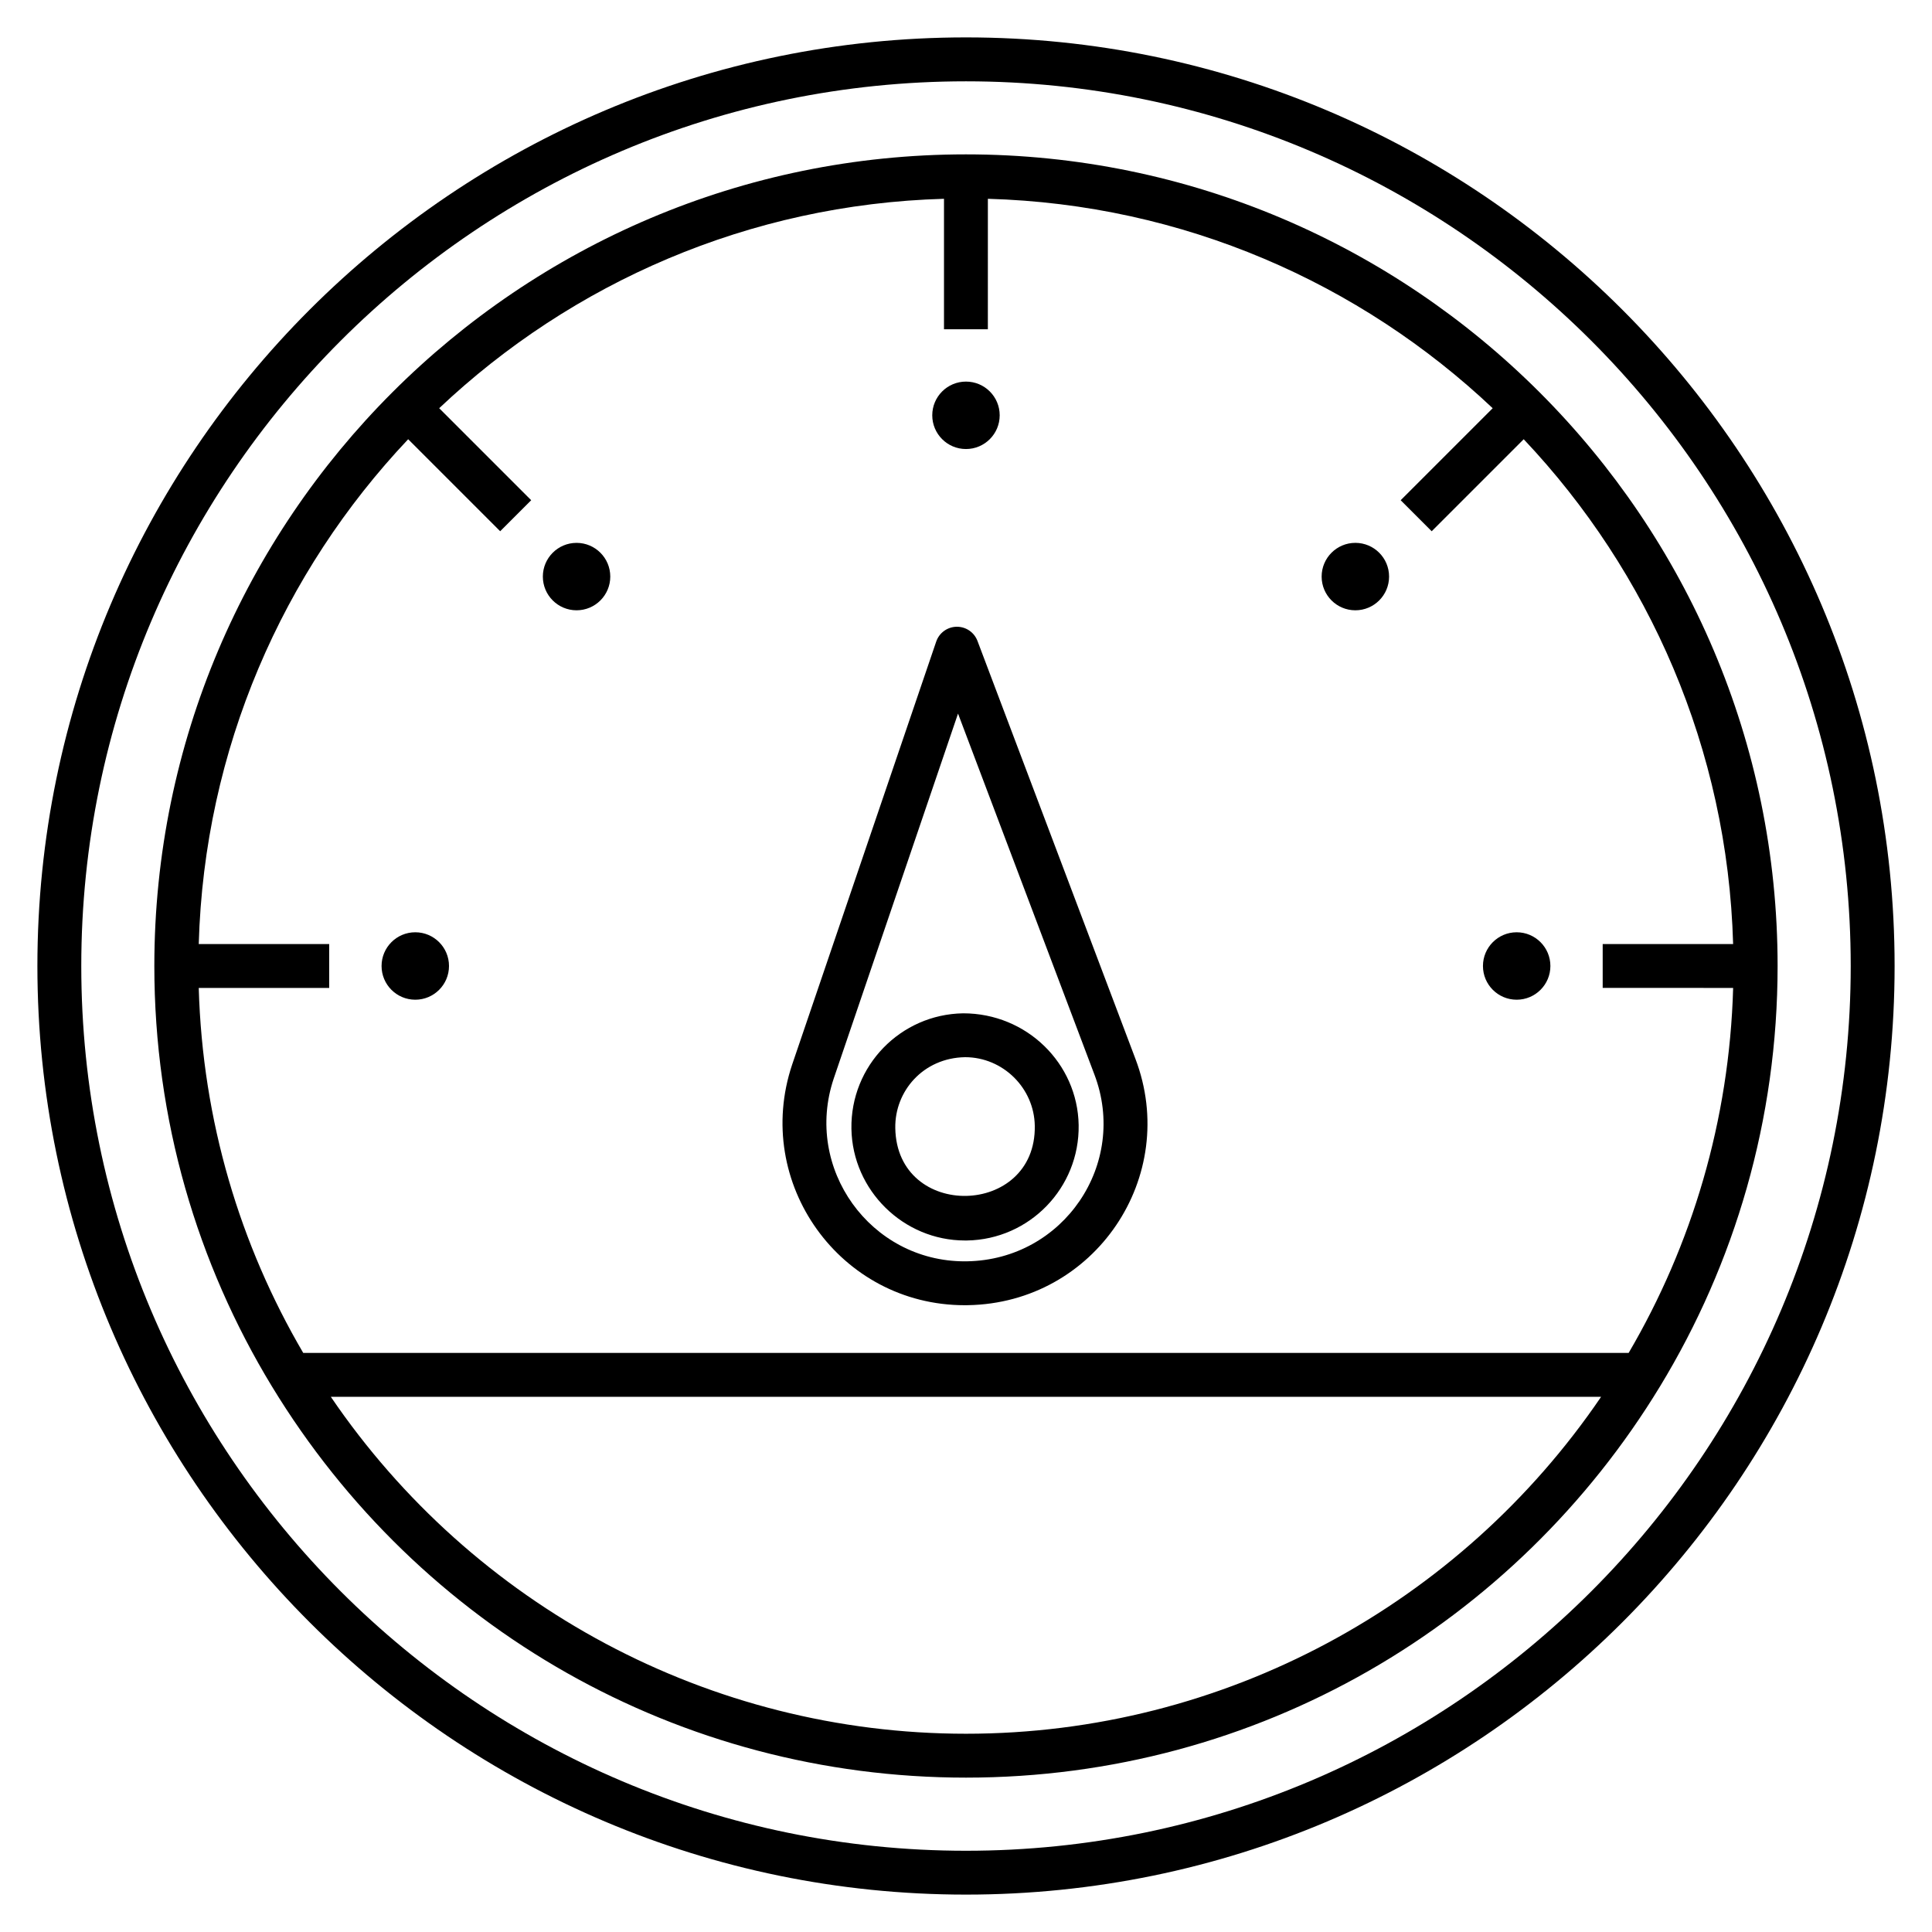
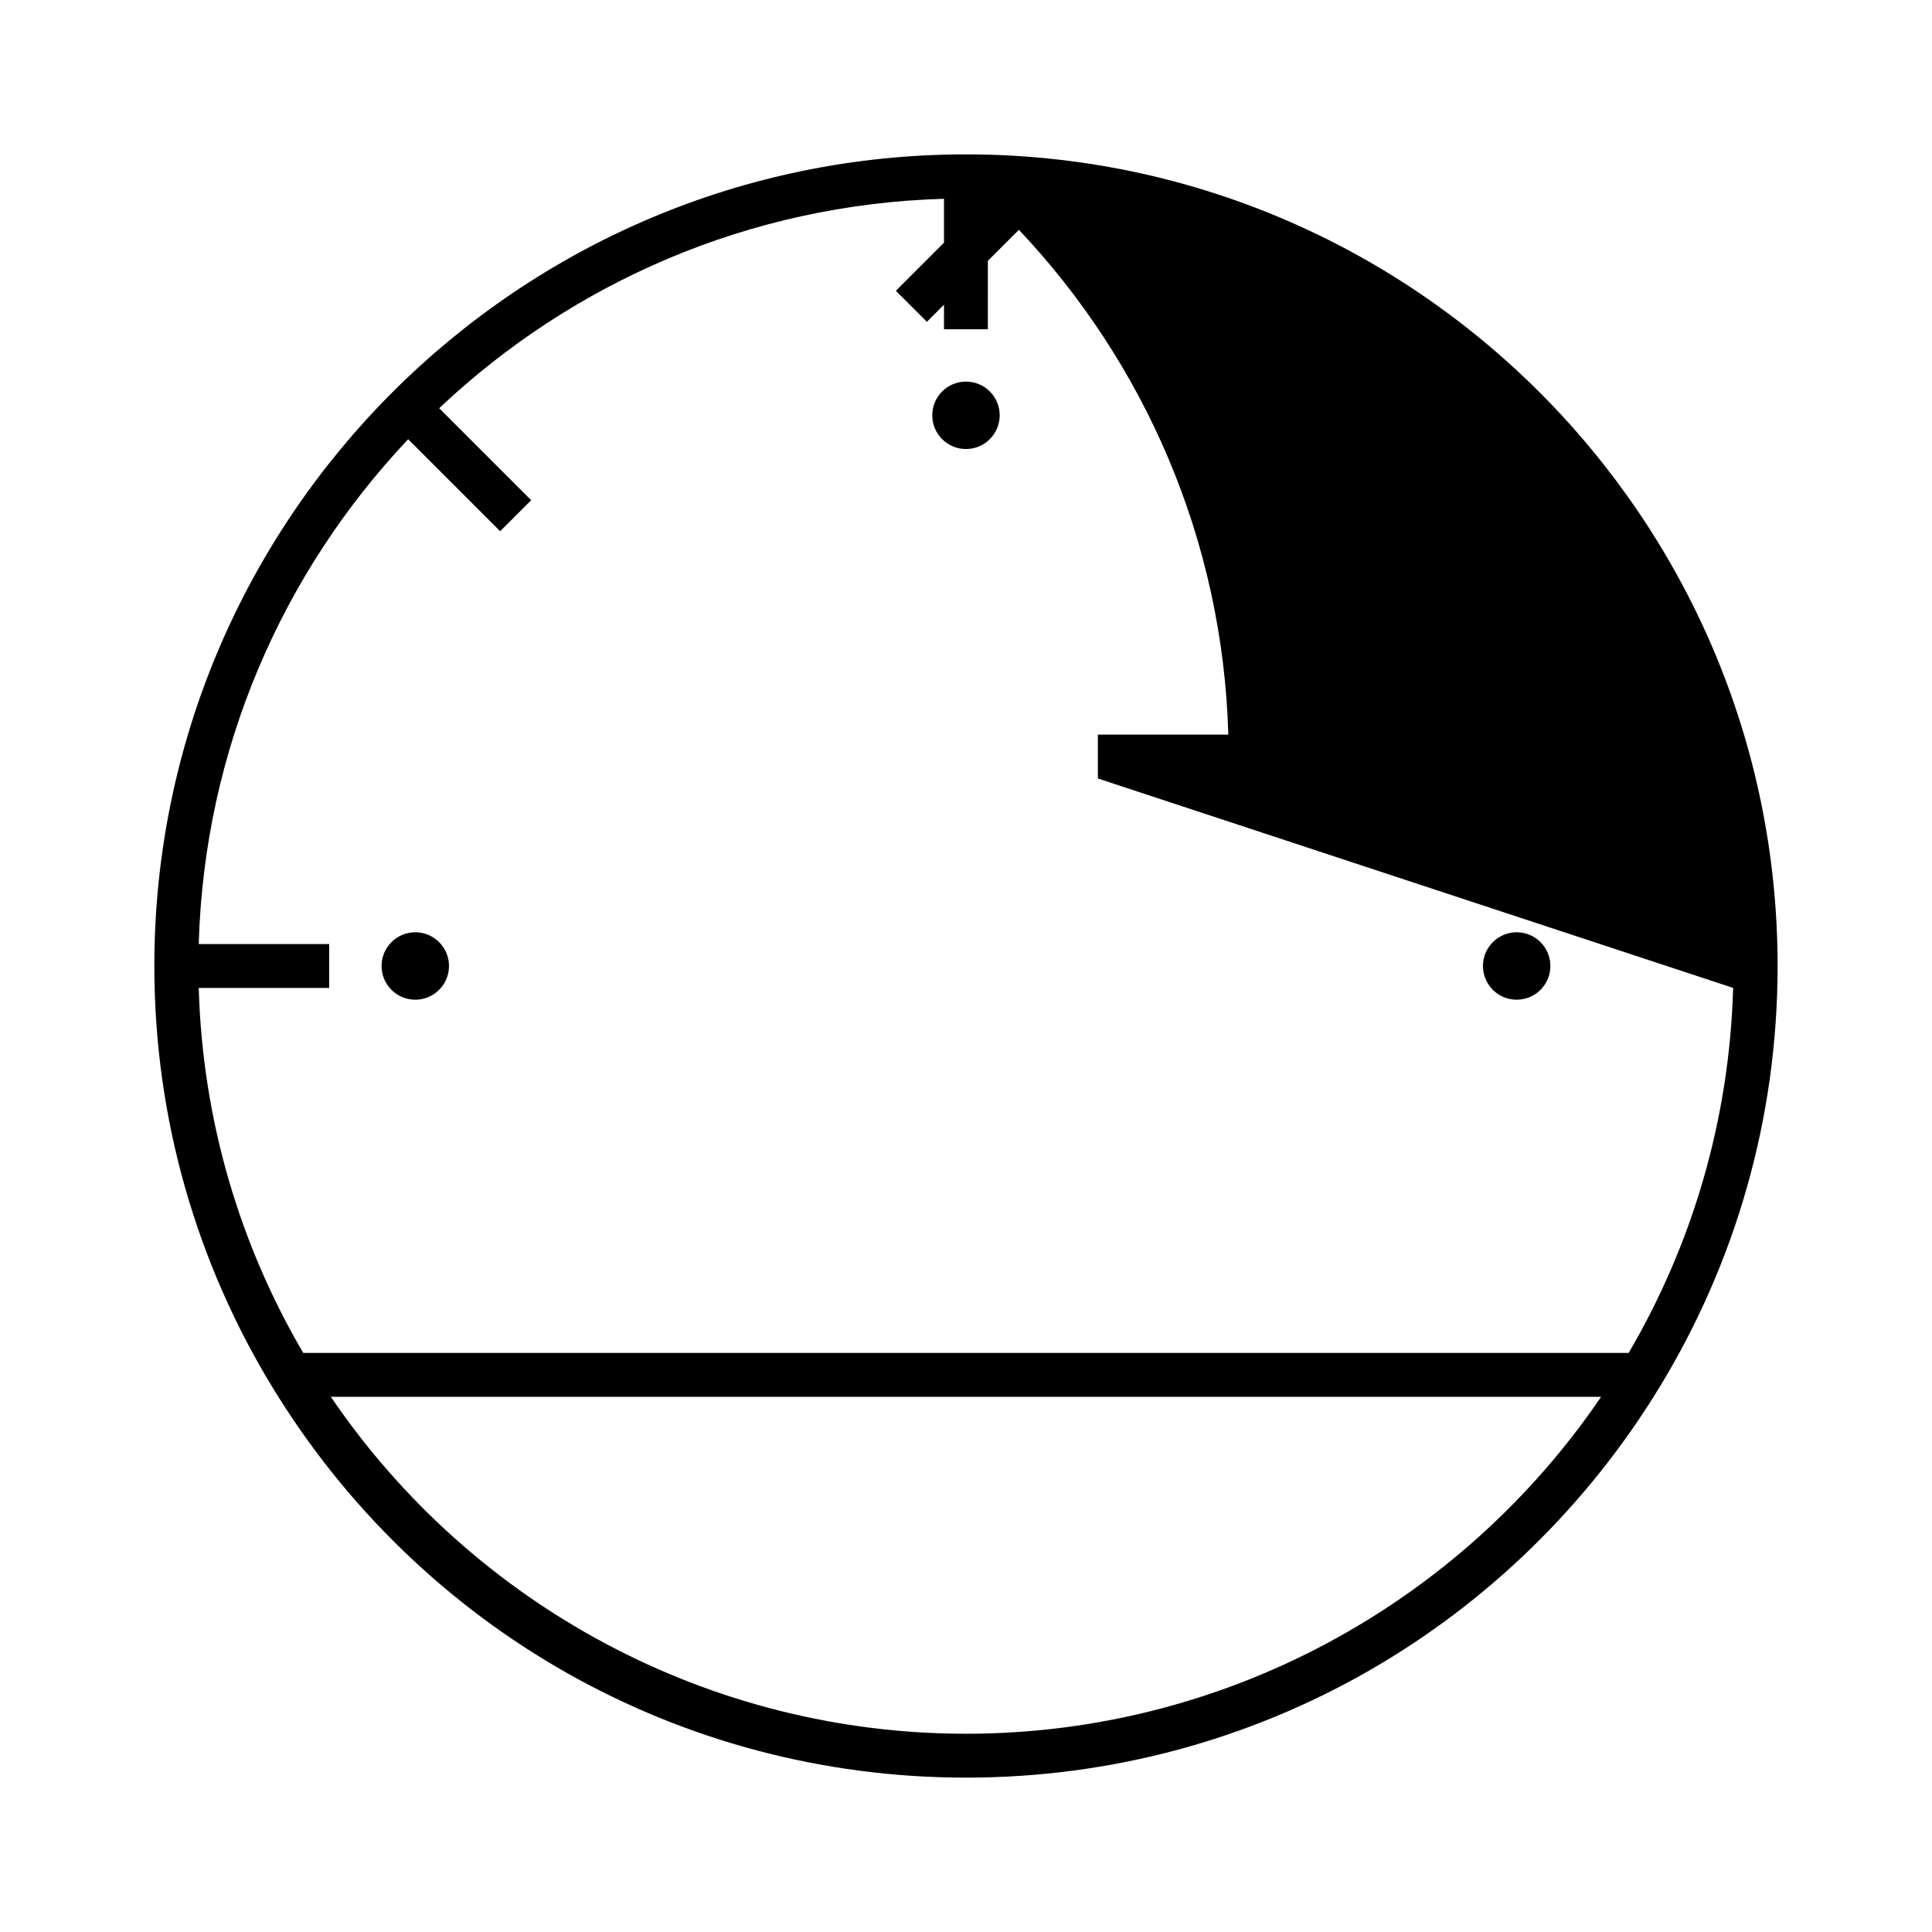
<svg xmlns="http://www.w3.org/2000/svg" fill="#000000" width="800px" height="800px" version="1.1" viewBox="144 144 512 512">
  <g>
-     <path d="m400 153.91c-135.7 0-246.09 110.4-246.09 246.09 0 135.7 110.4 246.09 246.09 246.09 135.7 0 246.09-110.4 246.09-246.09s-110.4-246.09-246.09-246.09zm0 480.56c-129.28 0-234.46-105.18-234.46-234.46s105.18-234.46 234.46-234.46 234.46 105.18 234.46 234.46-105.18 234.46-234.46 234.46z" />
-     <path d="m399.99 184.91c-118.6 0-215.09 96.484-215.09 215.09 0 40.738 11.387 78.867 31.141 111.38 39.129 64.371 108.18 103.71 183.95 103.71 77.316 0 145.66-40.723 183.95-103.71 19.754-32.508 31.141-70.633 31.141-111.38 0-118.61-96.484-215.09-215.09-215.09zm203.31 220.9c-0.996 35.195-10.949 68.164-27.691 96.727h-351.25c-16.742-28.562-26.695-61.535-27.691-96.727h34.574v-11.625l-34.574-0.004c1.461-51.711 22.289-98.633 55.5-133.78l24.383 24.383 8.219-8.219-24.383-24.383c35.148-33.211 82.066-54.039 133.78-55.5v34.574h11.625l0.004-34.574c51.715 1.461 98.633 22.289 133.78 55.5l-24.383 24.383 8.219 8.219 24.383-24.383c33.211 35.148 54.039 82.07 55.5 133.78h-34.566v11.625zm-203.31 197.65c-67.836 0-130.62-33.859-168.32-89.293h336.64c-37.363 54.941-99.891 89.293-168.32 89.293z" />
+     <path d="m399.99 184.91c-118.6 0-215.09 96.484-215.09 215.09 0 40.738 11.387 78.867 31.141 111.38 39.129 64.371 108.18 103.71 183.95 103.71 77.316 0 145.66-40.723 183.95-103.71 19.754-32.508 31.141-70.633 31.141-111.38 0-118.61-96.484-215.09-215.09-215.09zm203.31 220.9c-0.996 35.195-10.949 68.164-27.691 96.727h-351.25c-16.742-28.562-26.695-61.535-27.691-96.727h34.574v-11.625l-34.574-0.004c1.461-51.711 22.289-98.633 55.5-133.78l24.383 24.383 8.219-8.219-24.383-24.383c35.148-33.211 82.066-54.039 133.78-55.5v34.574h11.625l0.004-34.574l-24.383 24.383 8.219 8.219 24.383-24.383c33.211 35.148 54.039 82.07 55.5 133.78h-34.566v11.625zm-203.31 197.65c-67.836 0-130.62-33.859-168.32-89.293h336.64c-37.363 54.941-99.891 89.293-168.32 89.293z" />
    <path d="m408.93 254.06c0 4.934-4 8.938-8.938 8.938-4.934 0-8.934-4.004-8.934-8.938s4-8.934 8.934-8.934c4.938 0 8.938 4 8.938 8.934" />
-     <path d="m512.12 296.8c0 4.934-4 8.934-8.938 8.934-4.934 0-8.934-4-8.934-8.934 0-4.938 4-8.938 8.934-8.938 4.938 0 8.938 4 8.938 8.938" />
    <path d="m554.87 400c0 4.934-4.004 8.934-8.938 8.934s-8.934-4-8.934-8.934 4-8.938 8.934-8.938 8.938 4.004 8.938 8.938" />
    <path d="m262.99 400c0 4.934-4 8.934-8.938 8.934-4.934 0-8.934-4-8.934-8.934s4-8.938 8.934-8.938c4.938 0 8.938 4.004 8.938 8.938" />
-     <path d="m305.73 296.8c0 4.934-4 8.934-8.934 8.934s-8.934-4-8.934-8.934c0-4.934 4-8.934 8.934-8.934s8.934 4 8.934 8.934" />
-     <path d="m403.04 313.85c-0.855-2.262-3.019-3.754-5.434-3.754h-0.098c-2.453 0.039-4.617 1.621-5.406 3.938l-38.164 112.06c-10.547 31.371 12.723 63.801 45.711 63.801 0.031 0 0.809-0.008 0.84-0.008 33.699-0.559 56.297-34.129 44.395-65.324zm-2.75 164.41c-0.777 0.008-1.418 0.016-0.645 0.008-25.004 0-42.707-24.633-34.699-48.441l32.941-96.719 36.121 95.594c9.059 23.707-8.125 49.129-33.719 49.559z" />
-     <path d="m399.26 412.54h-0.016c-16.602 0.266-29.879 13.902-29.609 30.602 0.281 16.328 13.777 29.602 30.094 29.602h0.516c16.609-0.266 29.879-13.969 29.609-30.602-0.281-16.324-13.77-29.602-30.594-29.602zm-18 30.406c-0.164-9.781 7.398-18.605 18.508-18.781 10.008 0 18.293 8.152 18.461 18.172 0.41 24.266-36.562 25.102-36.969 0.609z" />
  </g>
</svg>